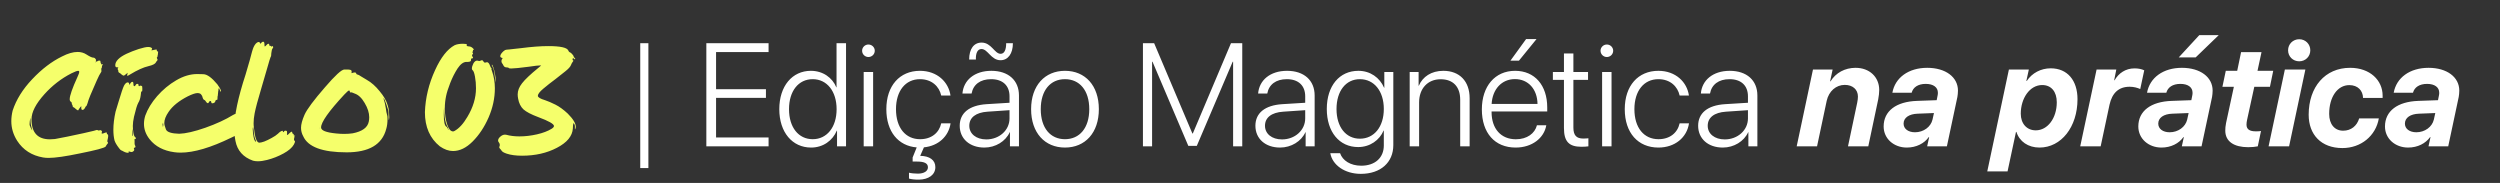
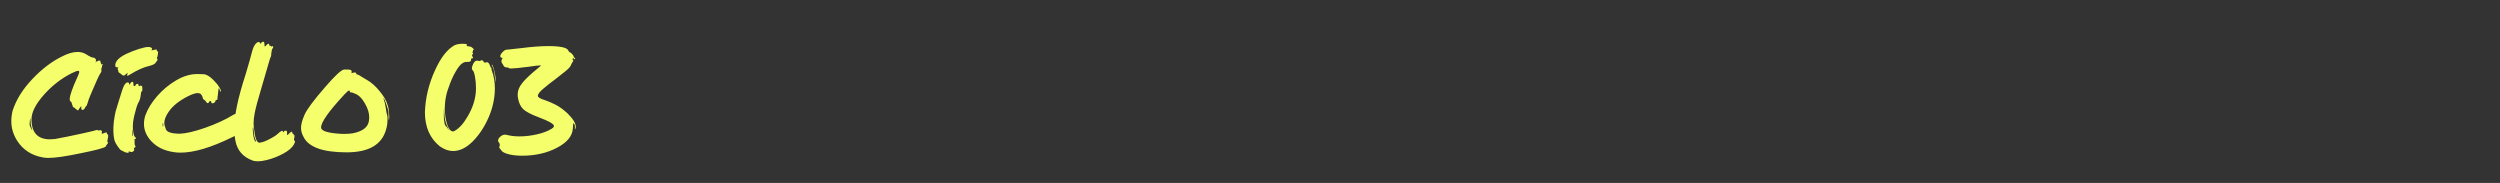
<svg xmlns="http://www.w3.org/2000/svg" width="205" height="15" viewBox="0 0 205 15" fill="none">
  <rect x="0" y="0" width="205" height="15" fill="#333333" stroke="none" />
-   <path d="M53.168 13.781H52.5V3.545H53.168V13.781ZM63.023 11.273V12H57.92V3.545H63.023V4.271H58.717V7.312H62.807V8.027H58.717V11.273H63.023ZM66.51 12.1C64.969 12.1 63.902 10.846 63.902 8.953C63.902 7.055 64.963 5.807 66.492 5.807C67.477 5.807 68.256 6.369 68.578 7.16H68.596V3.545H69.375V12H68.637V10.711H68.619C68.273 11.531 67.494 12.1 66.51 12.1ZM66.644 6.492C65.473 6.492 64.699 7.465 64.699 8.953C64.699 10.441 65.473 11.414 66.644 11.414C67.805 11.414 68.602 10.43 68.602 8.953C68.602 7.482 67.805 6.492 66.644 6.492ZM70.822 12V5.906H71.596V12H70.822ZM71.209 4.676C70.928 4.676 70.693 4.447 70.693 4.16C70.693 3.879 70.928 3.65 71.209 3.65C71.496 3.65 71.731 3.879 71.731 4.16C71.731 4.447 71.496 4.676 71.209 4.676ZM77.18 10.113H77.947C77.789 11.185 76.945 11.965 75.762 12.082L75.457 12.779C76.219 12.791 76.699 13.119 76.699 13.705C76.699 14.35 76.119 14.719 75.357 14.73C75.047 14.736 74.689 14.695 74.537 14.643V14.162C74.678 14.203 75.006 14.238 75.258 14.238C75.773 14.238 76.09 14.033 76.09 13.717C76.09 13.395 75.803 13.248 75.199 13.248H74.836V12.914L75.17 12.088C73.658 11.965 72.68 10.799 72.68 8.953C72.68 7.031 73.775 5.807 75.434 5.807C76.869 5.807 77.789 6.744 77.941 7.834H77.18C77.016 7.084 76.4 6.492 75.439 6.492C74.25 6.492 73.471 7.447 73.471 8.953C73.471 10.482 74.256 11.414 75.445 11.414C76.365 11.414 77.004 10.904 77.18 10.113ZM80.877 11.432C81.943 11.432 82.781 10.676 82.781 9.709V9.035L80.977 9.158C80.016 9.223 79.482 9.639 79.482 10.312C79.482 10.975 80.051 11.432 80.877 11.432ZM80.719 12.1C79.518 12.1 78.697 11.379 78.697 10.312C78.697 9.27 79.477 8.637 80.883 8.543L82.781 8.426V7.898C82.781 7.02 82.225 6.492 81.275 6.492C80.379 6.492 79.805 6.932 79.67 7.67H78.92C79.008 6.58 79.904 5.807 81.293 5.807C82.682 5.807 83.555 6.586 83.555 7.828V12H82.816V10.84H82.799C82.459 11.596 81.627 12.1 80.719 12.1ZM82.043 4.939C81.269 4.939 81 4.02 80.484 4.02C80.168 4.02 80.004 4.336 80.022 4.881H79.471C79.471 4.008 79.857 3.492 80.49 3.492C81.299 3.492 81.551 4.412 82.049 4.412C82.348 4.412 82.506 4.102 82.506 3.545H83.057C83.057 4.4 82.658 4.939 82.043 4.939ZM87.328 12.1C85.67 12.1 84.551 10.887 84.551 8.953C84.551 7.014 85.676 5.807 87.328 5.807C88.986 5.807 90.106 7.014 90.106 8.953C90.106 10.887 88.986 12.1 87.328 12.1ZM87.328 11.414C88.523 11.414 89.32 10.5 89.32 8.953C89.32 7.406 88.523 6.492 87.328 6.492C86.133 6.492 85.342 7.406 85.342 8.953C85.342 10.5 86.133 11.414 87.328 11.414ZM101.865 12H101.115V5.062H101.08L98.139 11.959H97.441L94.506 5.062H94.471V12H93.721V3.545H94.641L97.775 10.945H97.811L100.939 3.545H101.865V12ZM105.123 11.432C106.189 11.432 107.027 10.676 107.027 9.709V9.035L105.223 9.158C104.262 9.223 103.729 9.639 103.729 10.312C103.729 10.975 104.297 11.432 105.123 11.432ZM104.965 12.1C103.764 12.1 102.943 11.379 102.943 10.312C102.943 9.27 103.723 8.637 105.129 8.543L107.027 8.426V7.898C107.027 7.02 106.471 6.492 105.521 6.492C104.625 6.492 104.051 6.932 103.916 7.67H103.166C103.254 6.58 104.15 5.807 105.539 5.807C106.928 5.807 107.801 6.586 107.801 7.828V12H107.062V10.84H107.045C106.705 11.596 105.873 12.1 104.965 12.1ZM111.51 11.373C112.682 11.373 113.473 10.395 113.473 8.936C113.473 7.477 112.682 6.492 111.51 6.492C110.361 6.492 109.594 7.459 109.594 8.941C109.594 10.412 110.361 11.373 111.51 11.373ZM111.586 14.256C110.256 14.256 109.254 13.523 109.084 12.562H109.887C110.086 13.16 110.736 13.588 111.621 13.588C112.764 13.588 113.473 12.926 113.473 11.93V10.705H113.455C113.127 11.49 112.342 12.059 111.369 12.059C109.828 12.059 108.797 10.822 108.797 8.936C108.797 7.043 109.828 5.807 111.387 5.807C112.359 5.807 113.139 6.363 113.496 7.195H113.514V5.906H114.252V11.9C114.252 13.318 113.215 14.256 111.586 14.256ZM115.594 12V5.906H116.326V7.031H116.344C116.654 6.293 117.369 5.807 118.354 5.807C119.689 5.807 120.51 6.668 120.51 8.051V12H119.736V8.174C119.736 7.107 119.15 6.498 118.131 6.498C117.076 6.498 116.367 7.26 116.367 8.391V12H115.594ZM124.225 6.486C123.135 6.486 122.379 7.324 122.314 8.525H126.076C126.059 7.324 125.326 6.486 124.225 6.486ZM126.029 10.271H126.797C126.615 11.326 125.625 12.1 124.283 12.1C122.572 12.1 121.512 10.904 121.512 8.971C121.512 7.078 122.584 5.807 124.236 5.807C125.854 5.807 126.873 6.996 126.873 8.812V9.141H122.309V9.188C122.309 10.565 123.088 11.42 124.301 11.42C125.221 11.42 125.859 10.94 126.029 10.271ZM124.553 4.975H123.855L125.139 3.205H125.994L124.553 4.975ZM128.244 4.383H129.018V5.906H130.219V6.551H129.018V10.465C129.018 11.092 129.264 11.361 129.826 11.361C129.908 11.361 130.201 11.35 130.248 11.338V12C130.166 12.018 129.838 12.035 129.674 12.035C128.654 12.035 128.244 11.602 128.244 10.5V6.551H127.336V5.906H128.244V4.383ZM131.373 12V5.906H132.146V12H131.373ZM131.76 4.676C131.479 4.676 131.244 4.447 131.244 4.16C131.244 3.879 131.479 3.65 131.76 3.65C132.047 3.65 132.281 3.879 132.281 4.16C132.281 4.447 132.047 4.676 131.76 4.676ZM138.492 7.834H137.73C137.566 7.084 136.951 6.492 135.99 6.492C134.801 6.492 134.021 7.447 134.021 8.953C134.021 10.482 134.807 11.414 135.996 11.414C136.916 11.414 137.555 10.904 137.73 10.113H138.498C138.328 11.279 137.338 12.1 135.99 12.1C134.326 12.1 133.23 10.904 133.23 8.953C133.23 7.031 134.326 5.807 135.984 5.807C137.42 5.807 138.34 6.744 138.492 7.834ZM141.428 11.432C142.494 11.432 143.332 10.676 143.332 9.709V9.035L141.527 9.158C140.566 9.223 140.033 9.639 140.033 10.312C140.033 10.975 140.602 11.432 141.428 11.432ZM141.27 12.1C140.068 12.1 139.248 11.379 139.248 10.312C139.248 9.27 140.027 8.637 141.434 8.543L143.332 8.426V7.898C143.332 7.02 142.775 6.492 141.826 6.492C140.93 6.492 140.355 6.932 140.221 7.67H139.471C139.559 6.58 140.455 5.807 141.844 5.807C143.232 5.807 144.105 6.586 144.105 7.828V12H143.367V10.84H143.35C143.01 11.596 142.178 12.1 141.27 12.1ZM147.328 12L148.664 5.701H150.275L150.07 6.668H150.105C150.533 5.971 151.283 5.561 152.156 5.561C153.287 5.561 154.096 6.305 154.096 7.377C154.096 7.6 154.066 7.869 154.014 8.145L153.199 12H151.535L152.291 8.42C152.332 8.221 152.35 8.057 152.35 7.916C152.35 7.336 151.916 6.961 151.271 6.961C150.557 6.961 149.965 7.477 149.789 8.268L148.998 12H147.328ZM157.031 10.846C157.723 10.846 158.326 10.412 158.467 9.803L158.584 9.27L157.254 9.322C156.533 9.346 156.094 9.656 156.094 10.137C156.094 10.565 156.475 10.846 157.031 10.846ZM156.357 12.1C155.297 12.1 154.459 11.373 154.459 10.371C154.459 9.1 155.49 8.332 157.189 8.273L158.807 8.215L158.883 7.834C158.906 7.734 158.906 7.67 158.906 7.6C158.906 7.16 158.537 6.879 157.91 6.879C157.277 6.879 156.873 7.16 156.756 7.605H155.174C155.396 6.369 156.498 5.561 158.033 5.561C159.539 5.561 160.553 6.322 160.553 7.43C160.553 7.611 160.529 7.816 160.506 7.951L159.645 12H158.027L158.191 11.244H158.156C157.793 11.76 157.137 12.1 156.357 12.1ZM166.934 10.688C167.9 10.688 168.656 9.697 168.656 8.385C168.656 7.512 168.199 6.973 167.461 6.973C166.43 6.973 165.703 8.074 165.703 9.322C165.703 10.131 166.189 10.688 166.934 10.688ZM164.619 14.057H162.955L164.73 5.701H166.365L166.16 6.639H166.195C166.629 5.982 167.361 5.602 168.158 5.602C169.518 5.602 170.355 6.58 170.355 8.133C170.355 10.412 169.02 12.1 167.238 12.1C166.307 12.1 165.592 11.602 165.346 10.816H165.311L164.619 14.057ZM170.578 12L171.92 5.701H173.537L173.361 6.58H173.396C173.73 6 174.299 5.607 175.031 5.607C175.365 5.607 175.635 5.672 175.828 5.766L175.5 7.301C175.283 7.201 174.973 7.113 174.633 7.113C173.736 7.113 173.197 7.617 172.98 8.59L172.254 12H170.578ZM177.914 10.846C178.605 10.846 179.209 10.412 179.35 9.803L179.467 9.27L178.137 9.322C177.416 9.346 176.977 9.656 176.977 10.137C176.977 10.565 177.357 10.846 177.914 10.846ZM177.24 12.1C176.18 12.1 175.342 11.373 175.342 10.371C175.342 9.1 176.373 8.332 178.072 8.273L179.689 8.215L179.766 7.834C179.789 7.734 179.789 7.67 179.789 7.6C179.789 7.16 179.42 6.879 178.793 6.879C178.16 6.879 177.756 7.16 177.639 7.605H176.057C176.279 6.369 177.381 5.561 178.916 5.561C180.422 5.561 181.436 6.322 181.436 7.43C181.436 7.611 181.412 7.816 181.389 7.951L180.527 12H178.91L179.074 11.244H179.039C178.676 11.76 178.02 12.1 177.24 12.1ZM180.047 4.705H178.658L180.34 2.883H181.934L180.047 4.705ZM184.354 12.07C183.211 12.07 182.473 11.619 182.473 10.711C182.473 10.553 182.484 10.33 182.537 10.084L183.176 7.119H182.238L182.514 5.807H183.451L183.768 4.277H185.443L185.115 5.807H186.404L186.135 7.119H184.852L184.26 9.832C184.23 9.961 184.213 10.113 184.213 10.219C184.213 10.611 184.477 10.77 184.98 10.77C185.197 10.77 185.303 10.764 185.402 10.74L185.139 12C184.945 12.041 184.641 12.07 184.354 12.07ZM186.023 12L187.359 5.701H189.041L187.705 12H186.023ZM188.537 5.027C188.021 5.027 187.623 4.635 187.623 4.125C187.623 3.615 188.021 3.217 188.537 3.217C189.047 3.217 189.445 3.615 189.445 4.125C189.445 4.635 189.047 5.027 188.537 5.027ZM192.709 5.561C194.35 5.561 195.375 6.592 195.375 7.84C195.375 7.992 195.375 8.004 195.375 8.033H193.77C193.758 7.43 193.342 6.979 192.645 6.979C191.672 6.979 190.992 7.951 190.992 9.34C190.992 10.19 191.443 10.717 192.135 10.717C192.785 10.717 193.266 10.33 193.453 9.709H195.064C194.818 11.133 193.611 12.141 192.076 12.141C190.336 12.141 189.311 11.039 189.311 9.41C189.311 7.125 190.658 5.561 192.709 5.561ZM198.141 10.846C198.832 10.846 199.436 10.412 199.576 9.803L199.693 9.27L198.363 9.322C197.643 9.346 197.203 9.656 197.203 10.137C197.203 10.565 197.584 10.846 198.141 10.846ZM197.467 12.1C196.406 12.1 195.568 11.373 195.568 10.371C195.568 9.1 196.6 8.332 198.299 8.273L199.916 8.215L199.992 7.834C200.016 7.734 200.016 7.67 200.016 7.6C200.016 7.16 199.646 6.879 199.02 6.879C198.387 6.879 197.982 7.16 197.865 7.605H196.283C196.506 6.369 197.607 5.561 199.143 5.561C200.648 5.561 201.662 6.322 201.662 7.43C201.662 7.611 201.639 7.816 201.615 7.951L200.754 12H199.137L199.301 11.244H199.266C198.902 11.76 198.246 12.1 197.467 12.1Z" fill="white" />
-   <path d="M3.988 12.948C3.82 12.948 3.668 12.936 3.532 12.912C2.604 12.752 1.896 12.296 1.408 11.544C1.088 11.04 0.928 10.504 0.928 9.936C0.928 9.656 0.964 9.368 1.036 9.072C1.332 8.168 1.868 7.308 2.644 6.492C3.42 5.668 4.232 5.048 5.08 4.632C5.56 4.384 5.988 4.26 6.364 4.26C6.636 4.26 6.876 4.328 7.084 4.464C7.356 4.64 7.548 4.728 7.66 4.728H7.684C7.74 4.736 7.784 4.764 7.816 4.812C7.856 4.852 7.876 4.892 7.876 4.932L7.852 5.016C7.852 5.04 7.868 5.052 7.9 5.052C7.924 5.052 7.956 5.04 7.996 5.016C8.044 4.984 8.092 4.968 8.14 4.968C8.204 4.968 8.236 4.988 8.236 5.028V5.052C8.236 5.092 8.252 5.144 8.284 5.208C8.316 5.272 8.344 5.304 8.368 5.304C8.376 5.304 8.38 5.296 8.38 5.28C8.388 5.264 8.4 5.256 8.416 5.256C8.424 5.256 8.432 5.264 8.44 5.28C8.44 5.296 8.424 5.32 8.392 5.352C8.368 5.384 8.356 5.428 8.356 5.484C8.356 5.532 8.348 5.564 8.332 5.58C8.324 5.588 8.316 5.6 8.308 5.616C8.308 5.624 8.308 5.668 8.308 5.748L8.32 5.808C8.32 5.872 8.3 5.924 8.26 5.964C8.196 6.044 8.084 6.264 7.924 6.624C7.484 7.6 7.236 8.212 7.18 8.46C7.148 8.556 7.124 8.62 7.108 8.652C7.092 8.684 7.08 8.7 7.072 8.7C7.064 8.7 7.052 8.708 7.036 8.724C7.028 8.732 7.012 8.76 6.988 8.808C6.924 8.944 6.848 9.012 6.76 9.012C6.696 9.012 6.664 8.956 6.664 8.844V8.7L6.58 8.796C6.524 8.868 6.484 8.924 6.46 8.964C6.444 9.004 6.432 9.028 6.424 9.036C6.416 9.044 6.408 9.048 6.4 9.048C6.36 9.048 6.3 9.012 6.22 8.94C6.14 8.86 6.076 8.812 6.028 8.796C5.98 8.772 5.956 8.74 5.956 8.7C5.956 8.652 5.952 8.624 5.944 8.616C5.936 8.6 5.924 8.584 5.908 8.568C5.892 8.544 5.884 8.508 5.884 8.46C5.884 8.404 5.864 8.368 5.824 8.352C5.752 8.312 5.716 8.24 5.716 8.136C5.716 7.848 5.928 7.24 6.352 6.312C6.448 6.112 6.496 5.972 6.496 5.892C6.496 5.836 6.468 5.808 6.412 5.808C6.316 5.808 6.132 5.876 5.86 6.012C5.028 6.436 4.288 7.008 3.64 7.728C2.936 8.512 2.584 9.196 2.584 9.78C2.584 10.876 3.088 11.424 4.096 11.424C4.224 11.424 4.36 11.416 4.504 11.4C4.704 11.368 5.036 11.304 5.5 11.208C5.964 11.112 6.416 11.016 6.856 10.92C7.296 10.824 7.572 10.76 7.684 10.728C7.796 10.688 7.864 10.668 7.888 10.668C7.92 10.66 7.94 10.656 7.948 10.656C7.98 10.656 8.004 10.664 8.02 10.68C8.044 10.696 8.068 10.704 8.092 10.704C8.116 10.704 8.136 10.7 8.152 10.692C8.176 10.676 8.196 10.668 8.212 10.668C8.236 10.668 8.26 10.676 8.284 10.692C8.308 10.7 8.328 10.716 8.344 10.74C8.36 10.764 8.368 10.784 8.368 10.8C8.368 10.816 8.36 10.836 8.344 10.86C8.336 10.884 8.332 10.904 8.332 10.92C8.332 10.944 8.348 10.956 8.38 10.956C8.42 10.956 8.476 10.94 8.548 10.908C8.628 10.876 8.684 10.86 8.716 10.86H8.74C8.756 10.86 8.764 10.888 8.764 10.944C8.764 10.992 8.78 11.016 8.812 11.016H8.824C8.856 11.016 8.872 11.064 8.872 11.16C8.864 11.264 8.844 11.376 8.812 11.496L8.8 11.568C8.8 11.6 8.808 11.628 8.824 11.652C8.848 11.668 8.86 11.688 8.86 11.712C8.86 11.736 8.836 11.772 8.788 11.82C8.748 11.868 8.72 11.908 8.704 11.94C8.696 11.972 8.68 12 8.656 12.024C8.544 12.136 7.848 12.32 6.568 12.576C5.384 12.824 4.524 12.948 3.988 12.948ZM7.792 5.136C7.8 5.136 7.808 5.128 7.816 5.112C7.832 5.088 7.84 5.072 7.84 5.064C7.824 5.064 7.812 5.072 7.804 5.088C7.796 5.104 7.792 5.116 7.792 5.124V5.136ZM2.644 10.68V10.668C2.644 10.652 2.624 10.58 2.584 10.452C2.528 10.26 2.5 10.088 2.5 9.936V9.648C2.492 9.704 2.48 9.756 2.464 9.804C2.456 9.844 2.448 9.892 2.44 9.948C2.432 10.004 2.428 10.068 2.428 10.14V10.26C2.436 10.268 2.448 10.292 2.464 10.332C2.48 10.364 2.496 10.408 2.512 10.464C2.536 10.512 2.56 10.556 2.584 10.596C2.608 10.636 2.62 10.66 2.62 10.668C2.628 10.676 2.636 10.68 2.644 10.68ZM8.38 5.16H8.368C8.368 5.16 8.364 5.16 8.356 5.16C8.356 5.16 8.356 5.156 8.356 5.148L8.368 5.136C8.368 5.136 8.372 5.136 8.38 5.136L8.392 5.148C8.392 5.156 8.388 5.16 8.38 5.16ZM10.448 6.216C10.432 6.216 10.424 6.204 10.424 6.18L10.472 5.964C10.28 6.124 10.176 6.204 10.16 6.204C10.104 6.204 10.04 6.172 9.968 6.108C9.896 6.036 9.832 5.988 9.776 5.964C9.728 5.932 9.704 5.904 9.704 5.88V5.82C9.704 5.78 9.692 5.748 9.668 5.724C9.652 5.692 9.644 5.664 9.644 5.64C9.644 5.624 9.652 5.608 9.668 5.592C9.692 5.568 9.704 5.552 9.704 5.544C9.704 5.528 9.688 5.52 9.656 5.52H9.584C9.496 5.52 9.452 5.464 9.452 5.352C9.452 5.016 9.764 4.7 10.388 4.404C10.7 4.26 11.028 4.132 11.372 4.02C11.724 3.908 11.988 3.852 12.164 3.852C12.26 3.852 12.336 3.868 12.392 3.9C12.448 3.932 12.476 3.968 12.476 4.008C12.476 4.024 12.464 4.044 12.44 4.068C12.424 4.092 12.416 4.108 12.416 4.116C12.416 4.124 12.424 4.128 12.44 4.128C12.472 4.128 12.532 4.116 12.62 4.092C12.716 4.068 12.784 4.056 12.824 4.056C12.848 4.056 12.86 4.084 12.86 4.14C12.86 4.188 12.876 4.212 12.908 4.212C12.948 4.212 12.968 4.224 12.968 4.248C12.968 4.264 12.964 4.296 12.956 4.344C12.948 4.384 12.944 4.428 12.944 4.476C12.944 4.516 12.94 4.54 12.932 4.548C12.932 4.556 12.928 4.564 12.92 4.572C12.912 4.58 12.908 4.588 12.908 4.596L12.92 4.644C12.92 4.66 12.908 4.676 12.884 4.692C12.868 4.7 12.86 4.712 12.86 4.728C12.86 4.744 12.868 4.772 12.884 4.812C12.908 4.844 12.92 4.872 12.92 4.896C12.92 4.928 12.904 4.96 12.872 4.992C12.84 5.016 12.812 5.056 12.788 5.112C12.724 5.24 12.52 5.344 12.176 5.424C11.76 5.52 11.256 5.748 10.664 6.108C10.552 6.18 10.48 6.216 10.448 6.216ZM10.472 12.528C10.36 12.528 10.208 12.472 10.016 12.36L9.956 12.336C9.916 12.328 9.856 12.272 9.776 12.168C9.576 11.912 9.448 11.696 9.392 11.52C9.328 11.264 9.296 10.972 9.296 10.644C9.296 10.196 9.356 9.7 9.476 9.156L9.716 8.364C9.932 7.636 10.084 7.188 10.172 7.02C10.268 6.844 10.368 6.756 10.472 6.756C10.536 6.756 10.576 6.792 10.592 6.864L10.616 6.972C10.696 6.796 10.776 6.708 10.856 6.708C10.912 6.716 10.94 6.772 10.94 6.876V6.912C10.94 7.008 10.964 7.06 11.012 7.068C11.06 7.068 11.108 7.02 11.156 6.924C11.172 6.892 11.212 6.876 11.276 6.876C11.324 6.876 11.348 6.892 11.348 6.924C11.348 6.948 11.352 6.98 11.36 7.02C11.376 7.052 11.396 7.068 11.42 7.068C11.428 7.068 11.436 7.064 11.444 7.056C11.452 7.04 11.464 7.028 11.48 7.02C11.576 7.02 11.636 7.044 11.66 7.092L11.672 7.296C11.672 7.424 11.66 7.5 11.636 7.524C11.62 7.524 11.612 7.516 11.612 7.5C11.612 7.484 11.608 7.476 11.6 7.476L11.576 7.512C11.568 7.536 11.556 7.636 11.54 7.812C11.508 8.068 11.44 8.276 11.336 8.436C11.24 8.612 11.124 8.992 10.988 9.576C10.924 9.864 10.892 10.116 10.892 10.332C10.892 10.508 10.908 10.7 10.94 10.908C10.98 11.108 11.036 11.228 11.108 11.268C11.132 11.284 11.144 11.304 11.144 11.328C11.144 11.376 11.124 11.4 11.084 11.4C11.044 11.4 11.024 11.416 11.024 11.448L11.036 11.532V11.772C11.036 11.828 11.048 11.876 11.072 11.916C11.096 11.956 11.108 11.996 11.108 12.036C11.108 12.084 11.084 12.108 11.036 12.108C10.996 12.108 10.976 12.128 10.976 12.168C10.976 12.184 10.98 12.2 10.988 12.216C11.004 12.24 11.012 12.264 11.012 12.288C11.004 12.336 10.976 12.376 10.928 12.408C10.88 12.448 10.832 12.468 10.784 12.468C10.752 12.468 10.712 12.46 10.664 12.444C10.624 12.428 10.588 12.416 10.556 12.408C10.548 12.408 10.544 12.412 10.544 12.42L10.568 12.48C10.56 12.512 10.528 12.528 10.472 12.528ZM10.88 11.148C10.896 11.148 10.904 11.132 10.904 11.1L10.88 10.74L10.856 10.56L10.844 10.764C10.844 10.972 10.848 11.088 10.856 11.112C10.864 11.136 10.872 11.148 10.88 11.148ZM17.937 7.404C17.929 7.404 17.925 7.4 17.925 7.392C17.925 7.376 17.929 7.368 17.937 7.368L17.949 7.392L17.937 7.404ZM14.805 12.516C14.629 12.516 14.457 12.504 14.289 12.48C13.409 12.36 12.737 12.008 12.273 11.424C11.961 11.032 11.805 10.608 11.805 10.152C11.805 9.936 11.841 9.712 11.913 9.48C12.105 8.944 12.429 8.412 12.885 7.884C13.349 7.356 13.869 6.924 14.445 6.588C15.029 6.244 15.605 6.072 16.173 6.072C16.197 6.072 16.365 6.076 16.677 6.084C16.989 6.092 17.373 6.372 17.829 6.924C18.021 7.188 18.117 7.364 18.117 7.452C18.117 7.492 18.113 7.512 18.105 7.512C18.065 7.512 18.041 7.476 18.033 7.404C18.001 7.292 17.973 7.236 17.949 7.236C17.925 7.236 17.905 7.336 17.889 7.536C17.881 7.624 17.873 7.704 17.865 7.776C17.865 7.84 17.857 7.884 17.841 7.908C17.833 7.932 17.829 8.012 17.829 8.148C17.821 8.172 17.809 8.184 17.793 8.184H17.781C17.749 8.184 17.717 8.2 17.685 8.232C17.661 8.256 17.649 8.288 17.649 8.328C17.649 8.36 17.621 8.392 17.565 8.424C17.517 8.456 17.461 8.472 17.397 8.472C17.365 8.472 17.345 8.456 17.337 8.424C17.329 8.336 17.301 8.288 17.253 8.28C17.197 8.28 17.149 8.324 17.109 8.412C17.101 8.444 17.081 8.46 17.049 8.46C16.993 8.46 16.941 8.42 16.893 8.34C16.845 8.252 16.793 8.2 16.737 8.184C16.681 8.16 16.641 8.1 16.617 8.004C16.601 7.908 16.561 7.824 16.497 7.752C16.441 7.672 16.333 7.632 16.173 7.632C16.005 7.64 15.749 7.728 15.405 7.896C14.669 8.272 14.141 8.7 13.821 9.18C13.589 9.516 13.473 9.82 13.473 10.092C13.473 10.204 13.517 10.376 13.605 10.608C13.693 10.832 14.057 10.952 14.697 10.968C15.225 10.952 15.937 10.788 16.833 10.476C17.737 10.156 18.493 9.808 19.101 9.432C19.213 9.36 19.317 9.324 19.413 9.324C19.453 9.324 19.481 9.336 19.497 9.36C19.513 9.384 19.529 9.396 19.545 9.396C19.561 9.396 19.585 9.388 19.617 9.372C19.657 9.356 19.693 9.348 19.725 9.348C19.797 9.348 19.833 9.388 19.833 9.468C19.833 9.508 19.821 9.548 19.797 9.588C19.773 9.62 19.761 9.644 19.761 9.66C19.761 9.676 19.769 9.688 19.785 9.696C19.841 9.696 19.897 9.68 19.953 9.648C20.049 9.592 20.121 9.564 20.169 9.564C20.201 9.564 20.217 9.592 20.217 9.648C20.217 9.664 20.217 9.684 20.217 9.708C20.225 9.724 20.241 9.736 20.265 9.744C20.289 9.752 20.301 9.784 20.301 9.84L20.289 9.948C20.289 10.236 20.265 10.428 20.217 10.524C20.177 10.612 20.065 10.712 19.881 10.824C19.697 10.936 19.397 11.088 18.981 11.28C17.293 12.104 15.901 12.516 14.805 12.516ZM13.365 10.404C13.381 10.348 13.389 10.288 13.389 10.224L13.365 10.056L13.329 10.2C13.329 10.256 13.337 10.316 13.353 10.38L13.365 10.404ZM21.143 13.224C20.999 13.224 20.867 13.208 20.747 13.176C19.939 12.888 19.459 12.348 19.307 11.556C19.243 11.228 19.211 10.88 19.211 10.512C19.211 9.464 19.519 8 20.135 6.12C20.263 5.696 20.375 5.312 20.471 4.968C20.623 4.368 20.731 4 20.795 3.864C20.907 3.624 21.035 3.484 21.179 3.444C21.267 3.444 21.315 3.476 21.323 3.54C21.323 3.572 21.331 3.588 21.347 3.588C21.355 3.588 21.383 3.56 21.431 3.504C21.479 3.448 21.527 3.42 21.575 3.42C21.647 3.42 21.683 3.484 21.683 3.612C21.683 3.732 21.687 3.796 21.695 3.804L21.755 3.792L21.923 3.624C21.955 3.6 21.995 3.588 22.043 3.588C22.059 3.588 22.071 3.616 22.079 3.672C22.087 3.72 22.095 3.748 22.103 3.756C22.119 3.764 22.143 3.768 22.175 3.768L22.211 3.756C22.235 3.756 22.247 3.776 22.247 3.816V3.864C22.255 3.864 22.263 3.852 22.271 3.828C22.279 3.796 22.307 3.78 22.355 3.78C22.371 3.788 22.383 3.804 22.391 3.828C22.399 3.844 22.403 3.86 22.403 3.876C22.403 3.9 22.383 3.936 22.343 3.984C22.303 4.032 22.271 4.16 22.247 4.368C22.247 4.536 22.227 4.64 22.187 4.68C22.155 4.744 22.059 5.06 21.899 5.628C21.779 6.068 21.619 6.616 21.419 7.272C21.147 8.176 20.967 8.852 20.879 9.3C20.823 9.596 20.795 9.864 20.795 10.104C20.795 10.224 20.803 10.34 20.819 10.452C20.899 11.284 21.047 11.7 21.263 11.7C21.351 11.7 21.487 11.668 21.671 11.604C21.855 11.532 22.055 11.436 22.271 11.316C22.495 11.196 22.667 11.08 22.787 10.968C22.947 10.808 23.071 10.728 23.159 10.728H23.171C23.195 10.728 23.207 10.736 23.207 10.752L23.195 10.788V10.836H23.219C23.243 10.836 23.267 10.816 23.291 10.776C23.315 10.736 23.351 10.716 23.399 10.716C23.447 10.716 23.483 10.724 23.507 10.74C23.531 10.748 23.543 10.808 23.543 10.92L23.531 11.028C23.539 11.052 23.559 11.064 23.591 11.064C23.607 11.056 23.647 11.016 23.711 10.944C23.807 10.848 23.879 10.8 23.927 10.8C23.951 10.8 23.963 10.82 23.963 10.86C23.963 10.9 23.971 10.928 23.987 10.944C24.003 10.952 24.019 10.96 24.035 10.968C24.051 10.976 24.063 10.988 24.071 11.004C24.087 11.012 24.095 11.036 24.095 11.076C24.095 11.108 24.095 11.124 24.095 11.124C24.103 11.124 24.111 11.124 24.119 11.124C24.135 11.124 24.159 11.108 24.191 11.076H24.203C24.203 11.084 24.199 11.092 24.191 11.1C24.183 11.108 24.171 11.124 24.155 11.148C24.147 11.172 24.143 11.192 24.143 11.208C24.143 11.256 24.135 11.3 24.119 11.34C24.111 11.38 24.107 11.412 24.107 11.436C24.107 11.468 24.119 11.5 24.143 11.532C24.175 11.556 24.191 11.584 24.191 11.616C24.191 11.648 24.159 11.728 24.095 11.856C23.951 12.112 23.667 12.356 23.243 12.588C22.819 12.82 22.371 12.996 21.899 13.116C21.619 13.188 21.367 13.224 21.143 13.224ZM20.987 11.616C20.995 11.616 20.999 11.612 20.999 11.604C20.999 11.58 20.987 11.54 20.963 11.484C20.875 11.324 20.819 11.044 20.795 10.644C20.787 10.58 20.779 10.532 20.771 10.5C20.771 10.46 20.767 10.44 20.759 10.44C20.735 10.44 20.723 10.488 20.723 10.584C20.723 10.68 20.731 10.792 20.747 10.92C20.803 11.384 20.883 11.616 20.987 11.616ZM28.428 12.492C26.444 12.492 25.256 12.052 24.864 11.172C24.744 10.956 24.684 10.724 24.684 10.476C24.684 10.204 24.78 9.848 24.972 9.408C25.172 8.96 25.732 8.208 26.652 7.152C27.484 6.184 28.012 5.7 28.236 5.7H28.476C28.564 5.7 28.644 5.708 28.716 5.724C28.796 5.74 28.836 5.788 28.836 5.868L28.824 5.976C28.824 5.992 28.828 6 28.836 6L28.872 5.988C28.968 5.956 29.044 5.94 29.1 5.94C29.132 5.94 29.156 5.948 29.172 5.964C29.188 5.98 29.2 6 29.208 6.024C29.224 6.04 29.236 6.06 29.244 6.084C29.26 6.1 29.292 6.112 29.34 6.12C29.388 6.128 29.476 6.176 29.604 6.264L30.084 6.552C30.452 6.76 30.8 7.068 31.128 7.476C31.464 7.876 31.68 8.248 31.776 8.592C31.776 8.6 31.78 8.612 31.788 8.628C31.796 8.644 31.8 8.66 31.8 8.676C31.848 8.812 31.88 8.972 31.896 9.156C31.912 9.332 31.92 9.488 31.92 9.624C31.912 9.768 31.9 9.848 31.884 9.864C31.876 9.864 31.868 9.784 31.86 9.624V9.24C31.86 9.12 31.8 8.892 31.68 8.556C31.568 8.22 31.488 8.052 31.44 8.052C31.44 8.076 31.456 8.132 31.488 8.22C31.528 8.3 31.58 8.532 31.644 8.916C31.668 9.124 31.696 9.276 31.728 9.372C31.76 9.46 31.776 9.584 31.776 9.744C31.776 10.072 31.74 10.352 31.668 10.584C31.332 11.856 30.252 12.492 28.428 12.492ZM26.232 10.524L26.244 10.5C26.244 10.484 26.24 10.476 26.232 10.476C26.224 10.476 26.22 10.484 26.22 10.5C26.22 10.516 26.224 10.524 26.232 10.524ZM28.224 10.98C28.472 10.98 28.704 10.964 28.92 10.932C29.704 10.78 30.144 10.46 30.24 9.972C30.264 9.852 30.276 9.732 30.276 9.612C30.276 9.252 30.152 8.864 29.904 8.448C29.664 8.032 29.388 7.772 29.076 7.668C28.98 7.636 28.92 7.612 28.896 7.596C28.872 7.58 28.852 7.572 28.836 7.572L28.764 7.584C28.74 7.584 28.72 7.576 28.704 7.56C28.696 7.536 28.688 7.512 28.68 7.488C28.68 7.464 28.672 7.448 28.656 7.44C28.648 7.424 28.64 7.416 28.632 7.416C28.576 7.416 28.44 7.532 28.224 7.764C26.96 9.124 26.328 10.02 26.328 10.452C26.328 10.7 26.74 10.864 27.564 10.944C27.796 10.968 28.016 10.98 28.224 10.98ZM40.267 5.4C40.259 5.4 40.255 5.392 40.255 5.376C40.255 5.368 40.259 5.364 40.267 5.364C40.275 5.364 40.279 5.368 40.279 5.376C40.279 5.392 40.275 5.4 40.267 5.4ZM37.147 12.384C36.795 12.384 36.435 12.256 36.067 12C35.251 11.344 34.843 10.412 34.843 9.204C34.883 8.02 35.163 6.864 35.683 5.736C36.155 4.704 36.687 4.028 37.279 3.708C37.455 3.628 37.683 3.588 37.963 3.588C38.179 3.588 38.287 3.612 38.287 3.66C38.287 3.676 38.279 3.692 38.263 3.708C38.263 3.732 38.279 3.756 38.311 3.78C38.351 3.796 38.391 3.804 38.431 3.804C38.567 3.804 38.687 3.86 38.791 3.972C38.847 4.028 38.875 4.06 38.875 4.068C38.875 4.076 38.859 4.08 38.827 4.08C38.795 4.08 38.779 4.088 38.779 4.104L38.791 4.164C38.783 4.188 38.771 4.212 38.755 4.236C38.747 4.252 38.743 4.268 38.743 4.284C38.743 4.308 38.751 4.328 38.767 4.344C38.783 4.36 38.791 4.376 38.791 4.392C38.791 4.416 38.775 4.44 38.743 4.464C38.719 4.48 38.707 4.5 38.707 4.524C38.707 4.564 38.719 4.604 38.743 4.644C38.775 4.684 38.791 4.716 38.791 4.74C38.791 4.772 38.763 4.788 38.707 4.788C38.651 4.788 38.623 4.816 38.623 4.872V4.944C38.623 4.984 38.599 5.016 38.551 5.04C38.503 5.064 38.443 5.076 38.371 5.076H38.251C38.003 5.076 37.759 5.256 37.519 5.616C37.287 5.976 37.087 6.372 36.919 6.804C36.751 7.236 36.639 7.588 36.583 7.86C36.511 8.196 36.475 8.532 36.475 8.868C36.475 9.364 36.539 9.808 36.667 10.2C36.795 10.584 36.955 10.776 37.147 10.776C37.187 10.776 37.227 10.764 37.267 10.74C37.643 10.532 37.995 10.148 38.323 9.588C38.795 8.804 39.031 8.02 39.031 7.236C39.031 6.892 39.003 6.572 38.947 6.276C38.891 5.972 38.823 5.796 38.743 5.748C38.711 5.724 38.695 5.68 38.695 5.616C38.695 5.504 38.735 5.368 38.815 5.208C38.903 5.048 39.007 4.968 39.127 4.968L39.295 5.004C39.327 5.004 39.379 4.988 39.451 4.956C39.483 4.94 39.511 4.932 39.535 4.932C39.559 4.932 39.607 4.984 39.679 5.088C39.703 5.12 39.731 5.136 39.763 5.136C39.787 5.136 39.811 5.132 39.835 5.124C39.867 5.108 39.899 5.1 39.931 5.1C40.035 5.1 40.123 5.208 40.195 5.424C40.235 5.528 40.271 5.58 40.303 5.58L40.351 5.568C40.335 5.576 40.319 5.588 40.303 5.604C40.295 5.612 40.291 5.624 40.291 5.64C40.291 5.672 40.311 5.74 40.351 5.844C40.503 6.284 40.579 6.748 40.579 7.236C40.579 8.044 40.407 8.844 40.063 9.636C39.719 10.42 39.283 11.076 38.755 11.604C38.235 12.124 37.699 12.384 37.147 12.384ZM36.787 10.644L36.751 10.548V10.524L36.727 10.464C36.591 10.216 36.503 9.928 36.463 9.6C36.431 9.264 36.415 9.016 36.415 8.856V8.772C36.399 8.964 36.391 9.176 36.391 9.408C36.391 9.984 36.463 10.312 36.607 10.392C36.639 10.4 36.655 10.416 36.655 10.44C36.655 10.464 36.667 10.484 36.691 10.5C36.715 10.516 36.727 10.528 36.727 10.536H36.715C36.715 10.544 36.719 10.56 36.727 10.584C36.735 10.6 36.743 10.616 36.751 10.632C36.767 10.64 36.779 10.644 36.787 10.644ZM40.639 6.768L40.615 6.564C40.615 6.532 40.595 6.388 40.555 6.132C40.523 5.876 40.491 5.712 40.459 5.64C40.371 5.448 40.327 5.344 40.327 5.328L40.339 5.304C40.371 5.304 40.411 5.384 40.459 5.544C40.515 5.696 40.559 5.876 40.591 6.084C40.631 6.284 40.651 6.452 40.651 6.588L40.639 6.768ZM42.809 12.768C42.306 12.768 41.886 12.712 41.55 12.6C41.334 12.528 41.197 12.452 41.142 12.372C41.093 12.292 41.045 12.232 40.998 12.192C40.958 12.152 40.938 12.112 40.938 12.072C40.969 11.984 40.986 11.928 40.986 11.904C40.986 11.816 40.962 11.744 40.913 11.688C40.865 11.632 40.842 11.58 40.842 11.532C40.842 11.42 40.901 11.312 41.022 11.208C41.15 11.096 41.278 11.04 41.406 11.04C41.446 11.04 41.481 11.044 41.514 11.052C41.834 11.14 42.194 11.184 42.593 11.184C43.066 11.184 43.545 11.128 44.033 11.016C44.522 10.904 44.922 10.752 45.233 10.56C45.361 10.48 45.425 10.404 45.425 10.332C45.425 10.164 44.993 9.92 44.13 9.6C43.553 9.384 43.15 9.172 42.917 8.964C42.694 8.748 42.55 8.456 42.486 8.088C42.462 7.968 42.45 7.852 42.45 7.74C42.45 7.436 42.569 7.132 42.809 6.828C43.05 6.516 43.493 6.096 44.142 5.568C44.294 5.448 44.37 5.384 44.37 5.376L44.297 5.364C44.145 5.364 43.834 5.4 43.361 5.472C42.626 5.568 42.145 5.616 41.922 5.616C41.801 5.616 41.733 5.604 41.718 5.58C41.709 5.548 41.673 5.532 41.609 5.532C41.545 5.532 41.486 5.524 41.429 5.508C41.373 5.492 41.325 5.448 41.285 5.376C41.254 5.304 41.218 5.244 41.178 5.196C41.138 5.148 41.117 5.084 41.117 5.004C41.117 4.932 41.15 4.856 41.214 4.776C41.214 4.76 41.19 4.748 41.142 4.74C41.062 4.716 41.022 4.672 41.022 4.608C41.022 4.496 41.109 4.36 41.285 4.2C41.334 4.16 41.377 4.128 41.417 4.104C41.465 4.08 41.574 4.064 41.742 4.056C41.917 4.04 42.245 4.004 42.725 3.948C43.597 3.836 44.342 3.78 44.958 3.78C45.95 3.78 46.498 3.9 46.602 4.14C46.633 4.228 46.69 4.284 46.77 4.308C46.825 4.34 46.886 4.396 46.95 4.476C47.014 4.548 47.045 4.604 47.045 4.644C47.045 4.684 47.069 4.716 47.117 4.74C47.133 4.748 47.145 4.76 47.154 4.776C47.161 4.784 47.166 4.8 47.166 4.824C47.157 4.856 47.145 4.872 47.13 4.872L47.117 4.86C47.078 4.804 47.038 4.776 46.998 4.776C46.974 4.776 46.958 4.796 46.95 4.836C46.95 4.892 46.958 4.928 46.974 4.944C46.998 4.952 47.014 4.96 47.022 4.968C47.022 4.992 46.998 5.032 46.95 5.088C46.91 5.136 46.861 5.228 46.806 5.364C46.749 5.492 46.602 5.652 46.361 5.844C46.13 6.036 45.861 6.248 45.557 6.48C45.19 6.752 44.853 7.016 44.55 7.272C44.254 7.52 44.105 7.716 44.105 7.86C44.105 7.98 44.306 8.1 44.706 8.22C44.946 8.3 45.225 8.42 45.545 8.58C45.865 8.74 46.202 8.984 46.553 9.312C46.993 9.752 47.214 10.112 47.214 10.392C47.214 10.48 47.194 10.552 47.154 10.608C47.145 10.608 47.142 10.588 47.142 10.548V10.356C47.142 10.3 47.133 10.256 47.117 10.224C47.109 10.192 47.097 10.168 47.081 10.152C47.074 10.128 47.062 10.104 47.045 10.08L47.033 10.116C46.993 10.18 46.974 10.32 46.974 10.536C46.934 11.16 46.498 11.688 45.666 12.12C44.842 12.552 43.889 12.768 42.809 12.768Z" fill="#F5FF6B" />
+   <path d="M3.988 12.948C3.82 12.948 3.668 12.936 3.532 12.912C2.604 12.752 1.896 12.296 1.408 11.544C1.088 11.04 0.928 10.504 0.928 9.936C0.928 9.656 0.964 9.368 1.036 9.072C1.332 8.168 1.868 7.308 2.644 6.492C3.42 5.668 4.232 5.048 5.08 4.632C5.56 4.384 5.988 4.26 6.364 4.26C6.636 4.26 6.876 4.328 7.084 4.464C7.356 4.64 7.548 4.728 7.66 4.728H7.684C7.74 4.736 7.784 4.764 7.816 4.812C7.856 4.852 7.876 4.892 7.876 4.932L7.852 5.016C7.852 5.04 7.868 5.052 7.9 5.052C7.924 5.052 7.956 5.04 7.996 5.016C8.044 4.984 8.092 4.968 8.14 4.968C8.204 4.968 8.236 4.988 8.236 5.028V5.052C8.236 5.092 8.252 5.144 8.284 5.208C8.316 5.272 8.344 5.304 8.368 5.304C8.376 5.304 8.38 5.296 8.38 5.28C8.388 5.264 8.4 5.256 8.416 5.256C8.424 5.256 8.432 5.264 8.44 5.28C8.44 5.296 8.424 5.32 8.392 5.352C8.368 5.384 8.356 5.428 8.356 5.484C8.356 5.532 8.348 5.564 8.332 5.58C8.324 5.588 8.316 5.6 8.308 5.616C8.308 5.624 8.308 5.668 8.308 5.748L8.32 5.808C8.32 5.872 8.3 5.924 8.26 5.964C8.196 6.044 8.084 6.264 7.924 6.624C7.484 7.6 7.236 8.212 7.18 8.46C7.148 8.556 7.124 8.62 7.108 8.652C7.092 8.684 7.08 8.7 7.072 8.7C7.064 8.7 7.052 8.708 7.036 8.724C7.028 8.732 7.012 8.76 6.988 8.808C6.924 8.944 6.848 9.012 6.76 9.012C6.696 9.012 6.664 8.956 6.664 8.844V8.7L6.58 8.796C6.524 8.868 6.484 8.924 6.46 8.964C6.444 9.004 6.432 9.028 6.424 9.036C6.416 9.044 6.408 9.048 6.4 9.048C6.36 9.048 6.3 9.012 6.22 8.94C6.14 8.86 6.076 8.812 6.028 8.796C5.98 8.772 5.956 8.74 5.956 8.7C5.956 8.652 5.952 8.624 5.944 8.616C5.936 8.6 5.924 8.584 5.908 8.568C5.892 8.544 5.884 8.508 5.884 8.46C5.884 8.404 5.864 8.368 5.824 8.352C5.752 8.312 5.716 8.24 5.716 8.136C5.716 7.848 5.928 7.24 6.352 6.312C6.448 6.112 6.496 5.972 6.496 5.892C6.496 5.836 6.468 5.808 6.412 5.808C6.316 5.808 6.132 5.876 5.86 6.012C5.028 6.436 4.288 7.008 3.64 7.728C2.936 8.512 2.584 9.196 2.584 9.78C2.584 10.876 3.088 11.424 4.096 11.424C4.224 11.424 4.36 11.416 4.504 11.4C4.704 11.368 5.036 11.304 5.5 11.208C5.964 11.112 6.416 11.016 6.856 10.92C7.296 10.824 7.572 10.76 7.684 10.728C7.796 10.688 7.864 10.668 7.888 10.668C7.92 10.66 7.94 10.656 7.948 10.656C7.98 10.656 8.004 10.664 8.02 10.68C8.044 10.696 8.068 10.704 8.092 10.704C8.116 10.704 8.136 10.7 8.152 10.692C8.176 10.676 8.196 10.668 8.212 10.668C8.236 10.668 8.26 10.676 8.284 10.692C8.308 10.7 8.328 10.716 8.344 10.74C8.36 10.764 8.368 10.784 8.368 10.8C8.368 10.816 8.36 10.836 8.344 10.86C8.336 10.884 8.332 10.904 8.332 10.92C8.332 10.944 8.348 10.956 8.38 10.956C8.42 10.956 8.476 10.94 8.548 10.908C8.628 10.876 8.684 10.86 8.716 10.86H8.74C8.756 10.86 8.764 10.888 8.764 10.944C8.764 10.992 8.78 11.016 8.812 11.016H8.824C8.856 11.016 8.872 11.064 8.872 11.16C8.864 11.264 8.844 11.376 8.812 11.496L8.8 11.568C8.8 11.6 8.808 11.628 8.824 11.652C8.848 11.668 8.86 11.688 8.86 11.712C8.86 11.736 8.836 11.772 8.788 11.82C8.748 11.868 8.72 11.908 8.704 11.94C8.696 11.972 8.68 12 8.656 12.024C8.544 12.136 7.848 12.32 6.568 12.576C5.384 12.824 4.524 12.948 3.988 12.948ZM7.792 5.136C7.8 5.136 7.808 5.128 7.816 5.112C7.832 5.088 7.84 5.072 7.84 5.064C7.824 5.064 7.812 5.072 7.804 5.088C7.796 5.104 7.792 5.116 7.792 5.124V5.136ZM2.644 10.68V10.668C2.644 10.652 2.624 10.58 2.584 10.452C2.528 10.26 2.5 10.088 2.5 9.936V9.648C2.492 9.704 2.48 9.756 2.464 9.804C2.456 9.844 2.448 9.892 2.44 9.948C2.432 10.004 2.428 10.068 2.428 10.14V10.26C2.436 10.268 2.448 10.292 2.464 10.332C2.48 10.364 2.496 10.408 2.512 10.464C2.536 10.512 2.56 10.556 2.584 10.596C2.608 10.636 2.62 10.66 2.62 10.668C2.628 10.676 2.636 10.68 2.644 10.68ZM8.38 5.16H8.368C8.368 5.16 8.364 5.16 8.356 5.16C8.356 5.16 8.356 5.156 8.356 5.148L8.368 5.136C8.368 5.136 8.372 5.136 8.38 5.136L8.392 5.148C8.392 5.156 8.388 5.16 8.38 5.16ZM10.448 6.216C10.432 6.216 10.424 6.204 10.424 6.18L10.472 5.964C10.28 6.124 10.176 6.204 10.16 6.204C10.104 6.204 10.04 6.172 9.968 6.108C9.896 6.036 9.832 5.988 9.776 5.964C9.728 5.932 9.704 5.904 9.704 5.88V5.82C9.704 5.78 9.692 5.748 9.668 5.724C9.652 5.692 9.644 5.664 9.644 5.64C9.644 5.624 9.652 5.608 9.668 5.592C9.692 5.568 9.704 5.552 9.704 5.544C9.704 5.528 9.688 5.52 9.656 5.52H9.584C9.496 5.52 9.452 5.464 9.452 5.352C9.452 5.016 9.764 4.7 10.388 4.404C10.7 4.26 11.028 4.132 11.372 4.02C11.724 3.908 11.988 3.852 12.164 3.852C12.26 3.852 12.336 3.868 12.392 3.9C12.448 3.932 12.476 3.968 12.476 4.008C12.476 4.024 12.464 4.044 12.44 4.068C12.424 4.092 12.416 4.108 12.416 4.116C12.416 4.124 12.424 4.128 12.44 4.128C12.472 4.128 12.532 4.116 12.62 4.092C12.716 4.068 12.784 4.056 12.824 4.056C12.848 4.056 12.86 4.084 12.86 4.14C12.86 4.188 12.876 4.212 12.908 4.212C12.948 4.212 12.968 4.224 12.968 4.248C12.968 4.264 12.964 4.296 12.956 4.344C12.948 4.384 12.944 4.428 12.944 4.476C12.944 4.516 12.94 4.54 12.932 4.548C12.932 4.556 12.928 4.564 12.92 4.572C12.912 4.58 12.908 4.588 12.908 4.596L12.92 4.644C12.92 4.66 12.908 4.676 12.884 4.692C12.868 4.7 12.86 4.712 12.86 4.728C12.908 4.844 12.92 4.872 12.92 4.896C12.92 4.928 12.904 4.96 12.872 4.992C12.84 5.016 12.812 5.056 12.788 5.112C12.724 5.24 12.52 5.344 12.176 5.424C11.76 5.52 11.256 5.748 10.664 6.108C10.552 6.18 10.48 6.216 10.448 6.216ZM10.472 12.528C10.36 12.528 10.208 12.472 10.016 12.36L9.956 12.336C9.916 12.328 9.856 12.272 9.776 12.168C9.576 11.912 9.448 11.696 9.392 11.52C9.328 11.264 9.296 10.972 9.296 10.644C9.296 10.196 9.356 9.7 9.476 9.156L9.716 8.364C9.932 7.636 10.084 7.188 10.172 7.02C10.268 6.844 10.368 6.756 10.472 6.756C10.536 6.756 10.576 6.792 10.592 6.864L10.616 6.972C10.696 6.796 10.776 6.708 10.856 6.708C10.912 6.716 10.94 6.772 10.94 6.876V6.912C10.94 7.008 10.964 7.06 11.012 7.068C11.06 7.068 11.108 7.02 11.156 6.924C11.172 6.892 11.212 6.876 11.276 6.876C11.324 6.876 11.348 6.892 11.348 6.924C11.348 6.948 11.352 6.98 11.36 7.02C11.376 7.052 11.396 7.068 11.42 7.068C11.428 7.068 11.436 7.064 11.444 7.056C11.452 7.04 11.464 7.028 11.48 7.02C11.576 7.02 11.636 7.044 11.66 7.092L11.672 7.296C11.672 7.424 11.66 7.5 11.636 7.524C11.62 7.524 11.612 7.516 11.612 7.5C11.612 7.484 11.608 7.476 11.6 7.476L11.576 7.512C11.568 7.536 11.556 7.636 11.54 7.812C11.508 8.068 11.44 8.276 11.336 8.436C11.24 8.612 11.124 8.992 10.988 9.576C10.924 9.864 10.892 10.116 10.892 10.332C10.892 10.508 10.908 10.7 10.94 10.908C10.98 11.108 11.036 11.228 11.108 11.268C11.132 11.284 11.144 11.304 11.144 11.328C11.144 11.376 11.124 11.4 11.084 11.4C11.044 11.4 11.024 11.416 11.024 11.448L11.036 11.532V11.772C11.036 11.828 11.048 11.876 11.072 11.916C11.096 11.956 11.108 11.996 11.108 12.036C11.108 12.084 11.084 12.108 11.036 12.108C10.996 12.108 10.976 12.128 10.976 12.168C10.976 12.184 10.98 12.2 10.988 12.216C11.004 12.24 11.012 12.264 11.012 12.288C11.004 12.336 10.976 12.376 10.928 12.408C10.88 12.448 10.832 12.468 10.784 12.468C10.752 12.468 10.712 12.46 10.664 12.444C10.624 12.428 10.588 12.416 10.556 12.408C10.548 12.408 10.544 12.412 10.544 12.42L10.568 12.48C10.56 12.512 10.528 12.528 10.472 12.528ZM10.88 11.148C10.896 11.148 10.904 11.132 10.904 11.1L10.88 10.74L10.856 10.56L10.844 10.764C10.844 10.972 10.848 11.088 10.856 11.112C10.864 11.136 10.872 11.148 10.88 11.148ZM17.937 7.404C17.929 7.404 17.925 7.4 17.925 7.392C17.925 7.376 17.929 7.368 17.937 7.368L17.949 7.392L17.937 7.404ZM14.805 12.516C14.629 12.516 14.457 12.504 14.289 12.48C13.409 12.36 12.737 12.008 12.273 11.424C11.961 11.032 11.805 10.608 11.805 10.152C11.805 9.936 11.841 9.712 11.913 9.48C12.105 8.944 12.429 8.412 12.885 7.884C13.349 7.356 13.869 6.924 14.445 6.588C15.029 6.244 15.605 6.072 16.173 6.072C16.197 6.072 16.365 6.076 16.677 6.084C16.989 6.092 17.373 6.372 17.829 6.924C18.021 7.188 18.117 7.364 18.117 7.452C18.117 7.492 18.113 7.512 18.105 7.512C18.065 7.512 18.041 7.476 18.033 7.404C18.001 7.292 17.973 7.236 17.949 7.236C17.925 7.236 17.905 7.336 17.889 7.536C17.881 7.624 17.873 7.704 17.865 7.776C17.865 7.84 17.857 7.884 17.841 7.908C17.833 7.932 17.829 8.012 17.829 8.148C17.821 8.172 17.809 8.184 17.793 8.184H17.781C17.749 8.184 17.717 8.2 17.685 8.232C17.661 8.256 17.649 8.288 17.649 8.328C17.649 8.36 17.621 8.392 17.565 8.424C17.517 8.456 17.461 8.472 17.397 8.472C17.365 8.472 17.345 8.456 17.337 8.424C17.329 8.336 17.301 8.288 17.253 8.28C17.197 8.28 17.149 8.324 17.109 8.412C17.101 8.444 17.081 8.46 17.049 8.46C16.993 8.46 16.941 8.42 16.893 8.34C16.845 8.252 16.793 8.2 16.737 8.184C16.681 8.16 16.641 8.1 16.617 8.004C16.601 7.908 16.561 7.824 16.497 7.752C16.441 7.672 16.333 7.632 16.173 7.632C16.005 7.64 15.749 7.728 15.405 7.896C14.669 8.272 14.141 8.7 13.821 9.18C13.589 9.516 13.473 9.82 13.473 10.092C13.473 10.204 13.517 10.376 13.605 10.608C13.693 10.832 14.057 10.952 14.697 10.968C15.225 10.952 15.937 10.788 16.833 10.476C17.737 10.156 18.493 9.808 19.101 9.432C19.213 9.36 19.317 9.324 19.413 9.324C19.453 9.324 19.481 9.336 19.497 9.36C19.513 9.384 19.529 9.396 19.545 9.396C19.561 9.396 19.585 9.388 19.617 9.372C19.657 9.356 19.693 9.348 19.725 9.348C19.797 9.348 19.833 9.388 19.833 9.468C19.833 9.508 19.821 9.548 19.797 9.588C19.773 9.62 19.761 9.644 19.761 9.66C19.761 9.676 19.769 9.688 19.785 9.696C19.841 9.696 19.897 9.68 19.953 9.648C20.049 9.592 20.121 9.564 20.169 9.564C20.201 9.564 20.217 9.592 20.217 9.648C20.217 9.664 20.217 9.684 20.217 9.708C20.225 9.724 20.241 9.736 20.265 9.744C20.289 9.752 20.301 9.784 20.301 9.84L20.289 9.948C20.289 10.236 20.265 10.428 20.217 10.524C20.177 10.612 20.065 10.712 19.881 10.824C19.697 10.936 19.397 11.088 18.981 11.28C17.293 12.104 15.901 12.516 14.805 12.516ZM13.365 10.404C13.381 10.348 13.389 10.288 13.389 10.224L13.365 10.056L13.329 10.2C13.329 10.256 13.337 10.316 13.353 10.38L13.365 10.404ZM21.143 13.224C20.999 13.224 20.867 13.208 20.747 13.176C19.939 12.888 19.459 12.348 19.307 11.556C19.243 11.228 19.211 10.88 19.211 10.512C19.211 9.464 19.519 8 20.135 6.12C20.263 5.696 20.375 5.312 20.471 4.968C20.623 4.368 20.731 4 20.795 3.864C20.907 3.624 21.035 3.484 21.179 3.444C21.267 3.444 21.315 3.476 21.323 3.54C21.323 3.572 21.331 3.588 21.347 3.588C21.355 3.588 21.383 3.56 21.431 3.504C21.479 3.448 21.527 3.42 21.575 3.42C21.647 3.42 21.683 3.484 21.683 3.612C21.683 3.732 21.687 3.796 21.695 3.804L21.755 3.792L21.923 3.624C21.955 3.6 21.995 3.588 22.043 3.588C22.059 3.588 22.071 3.616 22.079 3.672C22.087 3.72 22.095 3.748 22.103 3.756C22.119 3.764 22.143 3.768 22.175 3.768L22.211 3.756C22.235 3.756 22.247 3.776 22.247 3.816V3.864C22.255 3.864 22.263 3.852 22.271 3.828C22.279 3.796 22.307 3.78 22.355 3.78C22.371 3.788 22.383 3.804 22.391 3.828C22.399 3.844 22.403 3.86 22.403 3.876C22.403 3.9 22.383 3.936 22.343 3.984C22.303 4.032 22.271 4.16 22.247 4.368C22.247 4.536 22.227 4.64 22.187 4.68C22.155 4.744 22.059 5.06 21.899 5.628C21.779 6.068 21.619 6.616 21.419 7.272C21.147 8.176 20.967 8.852 20.879 9.3C20.823 9.596 20.795 9.864 20.795 10.104C20.795 10.224 20.803 10.34 20.819 10.452C20.899 11.284 21.047 11.7 21.263 11.7C21.351 11.7 21.487 11.668 21.671 11.604C21.855 11.532 22.055 11.436 22.271 11.316C22.495 11.196 22.667 11.08 22.787 10.968C22.947 10.808 23.071 10.728 23.159 10.728H23.171C23.195 10.728 23.207 10.736 23.207 10.752L23.195 10.788V10.836H23.219C23.243 10.836 23.267 10.816 23.291 10.776C23.315 10.736 23.351 10.716 23.399 10.716C23.447 10.716 23.483 10.724 23.507 10.74C23.531 10.748 23.543 10.808 23.543 10.92L23.531 11.028C23.539 11.052 23.559 11.064 23.591 11.064C23.607 11.056 23.647 11.016 23.711 10.944C23.807 10.848 23.879 10.8 23.927 10.8C23.951 10.8 23.963 10.82 23.963 10.86C23.963 10.9 23.971 10.928 23.987 10.944C24.003 10.952 24.019 10.96 24.035 10.968C24.051 10.976 24.063 10.988 24.071 11.004C24.087 11.012 24.095 11.036 24.095 11.076C24.095 11.108 24.095 11.124 24.095 11.124C24.103 11.124 24.111 11.124 24.119 11.124C24.135 11.124 24.159 11.108 24.191 11.076H24.203C24.203 11.084 24.199 11.092 24.191 11.1C24.183 11.108 24.171 11.124 24.155 11.148C24.147 11.172 24.143 11.192 24.143 11.208C24.143 11.256 24.135 11.3 24.119 11.34C24.111 11.38 24.107 11.412 24.107 11.436C24.107 11.468 24.119 11.5 24.143 11.532C24.175 11.556 24.191 11.584 24.191 11.616C24.191 11.648 24.159 11.728 24.095 11.856C23.951 12.112 23.667 12.356 23.243 12.588C22.819 12.82 22.371 12.996 21.899 13.116C21.619 13.188 21.367 13.224 21.143 13.224ZM20.987 11.616C20.995 11.616 20.999 11.612 20.999 11.604C20.999 11.58 20.987 11.54 20.963 11.484C20.875 11.324 20.819 11.044 20.795 10.644C20.787 10.58 20.779 10.532 20.771 10.5C20.771 10.46 20.767 10.44 20.759 10.44C20.735 10.44 20.723 10.488 20.723 10.584C20.723 10.68 20.731 10.792 20.747 10.92C20.803 11.384 20.883 11.616 20.987 11.616ZM28.428 12.492C26.444 12.492 25.256 12.052 24.864 11.172C24.744 10.956 24.684 10.724 24.684 10.476C24.684 10.204 24.78 9.848 24.972 9.408C25.172 8.96 25.732 8.208 26.652 7.152C27.484 6.184 28.012 5.7 28.236 5.7H28.476C28.564 5.7 28.644 5.708 28.716 5.724C28.796 5.74 28.836 5.788 28.836 5.868L28.824 5.976C28.824 5.992 28.828 6 28.836 6L28.872 5.988C28.968 5.956 29.044 5.94 29.1 5.94C29.132 5.94 29.156 5.948 29.172 5.964C29.188 5.98 29.2 6 29.208 6.024C29.224 6.04 29.236 6.06 29.244 6.084C29.26 6.1 29.292 6.112 29.34 6.12C29.388 6.128 29.476 6.176 29.604 6.264L30.084 6.552C30.452 6.76 30.8 7.068 31.128 7.476C31.464 7.876 31.68 8.248 31.776 8.592C31.776 8.6 31.78 8.612 31.788 8.628C31.796 8.644 31.8 8.66 31.8 8.676C31.848 8.812 31.88 8.972 31.896 9.156C31.912 9.332 31.92 9.488 31.92 9.624C31.912 9.768 31.9 9.848 31.884 9.864C31.876 9.864 31.868 9.784 31.86 9.624V9.24C31.86 9.12 31.8 8.892 31.68 8.556C31.568 8.22 31.488 8.052 31.44 8.052C31.44 8.076 31.456 8.132 31.488 8.22C31.528 8.3 31.58 8.532 31.644 8.916C31.668 9.124 31.696 9.276 31.728 9.372C31.76 9.46 31.776 9.584 31.776 9.744C31.776 10.072 31.74 10.352 31.668 10.584C31.332 11.856 30.252 12.492 28.428 12.492ZM26.232 10.524L26.244 10.5C26.244 10.484 26.24 10.476 26.232 10.476C26.224 10.476 26.22 10.484 26.22 10.5C26.22 10.516 26.224 10.524 26.232 10.524ZM28.224 10.98C28.472 10.98 28.704 10.964 28.92 10.932C29.704 10.78 30.144 10.46 30.24 9.972C30.264 9.852 30.276 9.732 30.276 9.612C30.276 9.252 30.152 8.864 29.904 8.448C29.664 8.032 29.388 7.772 29.076 7.668C28.98 7.636 28.92 7.612 28.896 7.596C28.872 7.58 28.852 7.572 28.836 7.572L28.764 7.584C28.74 7.584 28.72 7.576 28.704 7.56C28.696 7.536 28.688 7.512 28.68 7.488C28.68 7.464 28.672 7.448 28.656 7.44C28.648 7.424 28.64 7.416 28.632 7.416C28.576 7.416 28.44 7.532 28.224 7.764C26.96 9.124 26.328 10.02 26.328 10.452C26.328 10.7 26.74 10.864 27.564 10.944C27.796 10.968 28.016 10.98 28.224 10.98ZM40.267 5.4C40.259 5.4 40.255 5.392 40.255 5.376C40.255 5.368 40.259 5.364 40.267 5.364C40.275 5.364 40.279 5.368 40.279 5.376C40.279 5.392 40.275 5.4 40.267 5.4ZM37.147 12.384C36.795 12.384 36.435 12.256 36.067 12C35.251 11.344 34.843 10.412 34.843 9.204C34.883 8.02 35.163 6.864 35.683 5.736C36.155 4.704 36.687 4.028 37.279 3.708C37.455 3.628 37.683 3.588 37.963 3.588C38.179 3.588 38.287 3.612 38.287 3.66C38.287 3.676 38.279 3.692 38.263 3.708C38.263 3.732 38.279 3.756 38.311 3.78C38.351 3.796 38.391 3.804 38.431 3.804C38.567 3.804 38.687 3.86 38.791 3.972C38.847 4.028 38.875 4.06 38.875 4.068C38.875 4.076 38.859 4.08 38.827 4.08C38.795 4.08 38.779 4.088 38.779 4.104L38.791 4.164C38.783 4.188 38.771 4.212 38.755 4.236C38.747 4.252 38.743 4.268 38.743 4.284C38.743 4.308 38.751 4.328 38.767 4.344C38.783 4.36 38.791 4.376 38.791 4.392C38.791 4.416 38.775 4.44 38.743 4.464C38.719 4.48 38.707 4.5 38.707 4.524C38.707 4.564 38.719 4.604 38.743 4.644C38.775 4.684 38.791 4.716 38.791 4.74C38.791 4.772 38.763 4.788 38.707 4.788C38.651 4.788 38.623 4.816 38.623 4.872V4.944C38.623 4.984 38.599 5.016 38.551 5.04C38.503 5.064 38.443 5.076 38.371 5.076H38.251C38.003 5.076 37.759 5.256 37.519 5.616C37.287 5.976 37.087 6.372 36.919 6.804C36.751 7.236 36.639 7.588 36.583 7.86C36.511 8.196 36.475 8.532 36.475 8.868C36.475 9.364 36.539 9.808 36.667 10.2C36.795 10.584 36.955 10.776 37.147 10.776C37.187 10.776 37.227 10.764 37.267 10.74C37.643 10.532 37.995 10.148 38.323 9.588C38.795 8.804 39.031 8.02 39.031 7.236C39.031 6.892 39.003 6.572 38.947 6.276C38.891 5.972 38.823 5.796 38.743 5.748C38.711 5.724 38.695 5.68 38.695 5.616C38.695 5.504 38.735 5.368 38.815 5.208C38.903 5.048 39.007 4.968 39.127 4.968L39.295 5.004C39.327 5.004 39.379 4.988 39.451 4.956C39.483 4.94 39.511 4.932 39.535 4.932C39.559 4.932 39.607 4.984 39.679 5.088C39.703 5.12 39.731 5.136 39.763 5.136C39.787 5.136 39.811 5.132 39.835 5.124C39.867 5.108 39.899 5.1 39.931 5.1C40.035 5.1 40.123 5.208 40.195 5.424C40.235 5.528 40.271 5.58 40.303 5.58L40.351 5.568C40.335 5.576 40.319 5.588 40.303 5.604C40.295 5.612 40.291 5.624 40.291 5.64C40.291 5.672 40.311 5.74 40.351 5.844C40.503 6.284 40.579 6.748 40.579 7.236C40.579 8.044 40.407 8.844 40.063 9.636C39.719 10.42 39.283 11.076 38.755 11.604C38.235 12.124 37.699 12.384 37.147 12.384ZM36.787 10.644L36.751 10.548V10.524L36.727 10.464C36.591 10.216 36.503 9.928 36.463 9.6C36.431 9.264 36.415 9.016 36.415 8.856V8.772C36.399 8.964 36.391 9.176 36.391 9.408C36.391 9.984 36.463 10.312 36.607 10.392C36.639 10.4 36.655 10.416 36.655 10.44C36.655 10.464 36.667 10.484 36.691 10.5C36.715 10.516 36.727 10.528 36.727 10.536H36.715C36.715 10.544 36.719 10.56 36.727 10.584C36.735 10.6 36.743 10.616 36.751 10.632C36.767 10.64 36.779 10.644 36.787 10.644ZM40.639 6.768L40.615 6.564C40.615 6.532 40.595 6.388 40.555 6.132C40.523 5.876 40.491 5.712 40.459 5.64C40.371 5.448 40.327 5.344 40.327 5.328L40.339 5.304C40.371 5.304 40.411 5.384 40.459 5.544C40.515 5.696 40.559 5.876 40.591 6.084C40.631 6.284 40.651 6.452 40.651 6.588L40.639 6.768ZM42.809 12.768C42.306 12.768 41.886 12.712 41.55 12.6C41.334 12.528 41.197 12.452 41.142 12.372C41.093 12.292 41.045 12.232 40.998 12.192C40.958 12.152 40.938 12.112 40.938 12.072C40.969 11.984 40.986 11.928 40.986 11.904C40.986 11.816 40.962 11.744 40.913 11.688C40.865 11.632 40.842 11.58 40.842 11.532C40.842 11.42 40.901 11.312 41.022 11.208C41.15 11.096 41.278 11.04 41.406 11.04C41.446 11.04 41.481 11.044 41.514 11.052C41.834 11.14 42.194 11.184 42.593 11.184C43.066 11.184 43.545 11.128 44.033 11.016C44.522 10.904 44.922 10.752 45.233 10.56C45.361 10.48 45.425 10.404 45.425 10.332C45.425 10.164 44.993 9.92 44.13 9.6C43.553 9.384 43.15 9.172 42.917 8.964C42.694 8.748 42.55 8.456 42.486 8.088C42.462 7.968 42.45 7.852 42.45 7.74C42.45 7.436 42.569 7.132 42.809 6.828C43.05 6.516 43.493 6.096 44.142 5.568C44.294 5.448 44.37 5.384 44.37 5.376L44.297 5.364C44.145 5.364 43.834 5.4 43.361 5.472C42.626 5.568 42.145 5.616 41.922 5.616C41.801 5.616 41.733 5.604 41.718 5.58C41.709 5.548 41.673 5.532 41.609 5.532C41.545 5.532 41.486 5.524 41.429 5.508C41.373 5.492 41.325 5.448 41.285 5.376C41.254 5.304 41.218 5.244 41.178 5.196C41.138 5.148 41.117 5.084 41.117 5.004C41.117 4.932 41.15 4.856 41.214 4.776C41.214 4.76 41.19 4.748 41.142 4.74C41.062 4.716 41.022 4.672 41.022 4.608C41.022 4.496 41.109 4.36 41.285 4.2C41.334 4.16 41.377 4.128 41.417 4.104C41.465 4.08 41.574 4.064 41.742 4.056C41.917 4.04 42.245 4.004 42.725 3.948C43.597 3.836 44.342 3.78 44.958 3.78C45.95 3.78 46.498 3.9 46.602 4.14C46.633 4.228 46.69 4.284 46.77 4.308C46.825 4.34 46.886 4.396 46.95 4.476C47.014 4.548 47.045 4.604 47.045 4.644C47.045 4.684 47.069 4.716 47.117 4.74C47.133 4.748 47.145 4.76 47.154 4.776C47.161 4.784 47.166 4.8 47.166 4.824C47.157 4.856 47.145 4.872 47.13 4.872L47.117 4.86C47.078 4.804 47.038 4.776 46.998 4.776C46.974 4.776 46.958 4.796 46.95 4.836C46.95 4.892 46.958 4.928 46.974 4.944C46.998 4.952 47.014 4.96 47.022 4.968C47.022 4.992 46.998 5.032 46.95 5.088C46.91 5.136 46.861 5.228 46.806 5.364C46.749 5.492 46.602 5.652 46.361 5.844C46.13 6.036 45.861 6.248 45.557 6.48C45.19 6.752 44.853 7.016 44.55 7.272C44.254 7.52 44.105 7.716 44.105 7.86C44.105 7.98 44.306 8.1 44.706 8.22C44.946 8.3 45.225 8.42 45.545 8.58C45.865 8.74 46.202 8.984 46.553 9.312C46.993 9.752 47.214 10.112 47.214 10.392C47.214 10.48 47.194 10.552 47.154 10.608C47.145 10.608 47.142 10.588 47.142 10.548V10.356C47.142 10.3 47.133 10.256 47.117 10.224C47.109 10.192 47.097 10.168 47.081 10.152C47.074 10.128 47.062 10.104 47.045 10.08L47.033 10.116C46.993 10.18 46.974 10.32 46.974 10.536C46.934 11.16 46.498 11.688 45.666 12.12C44.842 12.552 43.889 12.768 42.809 12.768Z" fill="#F5FF6B" />
</svg>